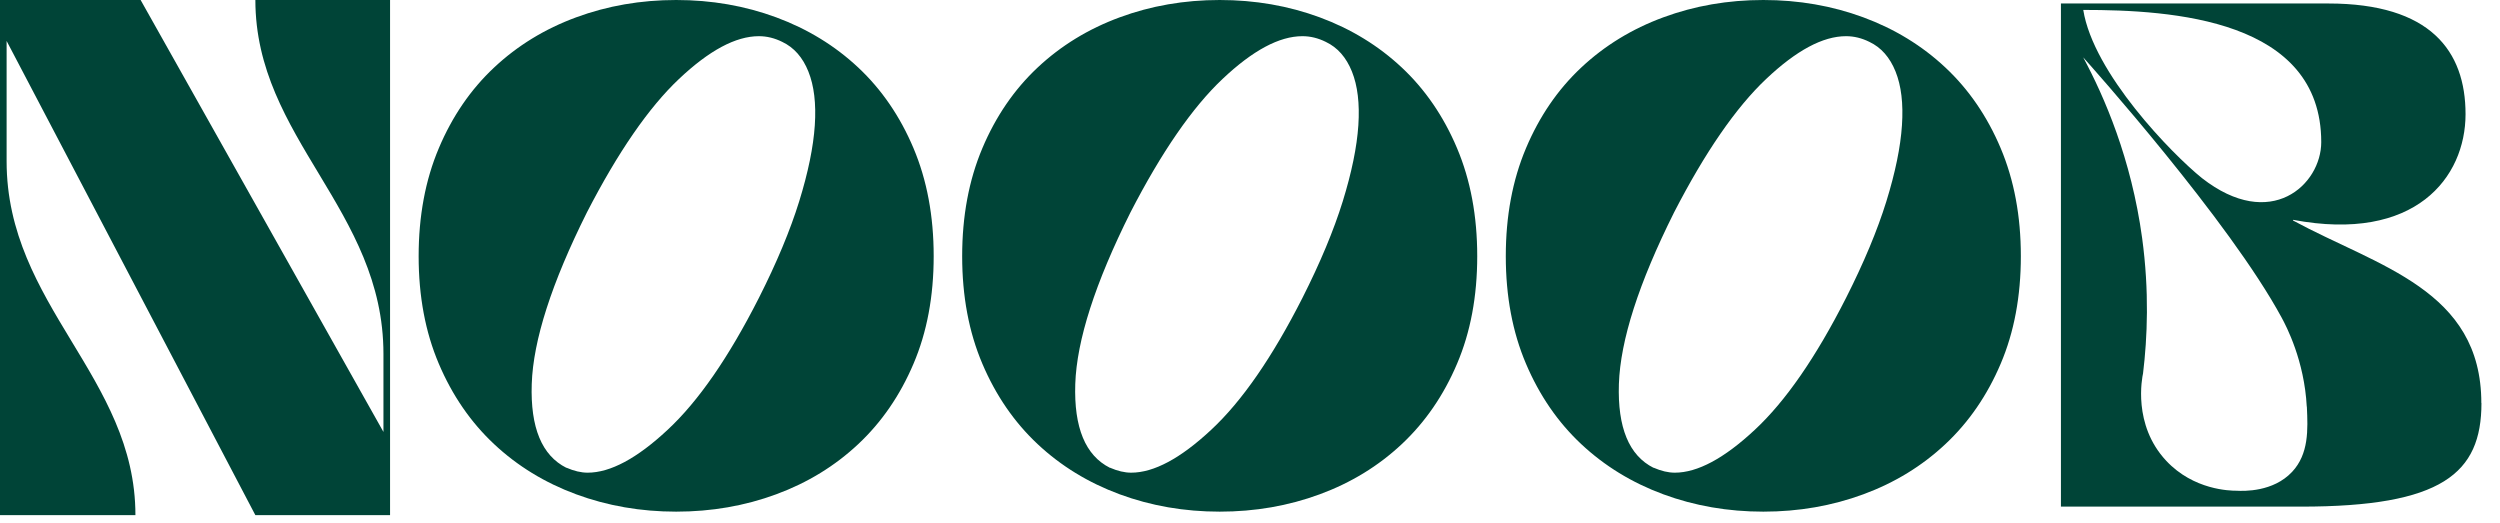
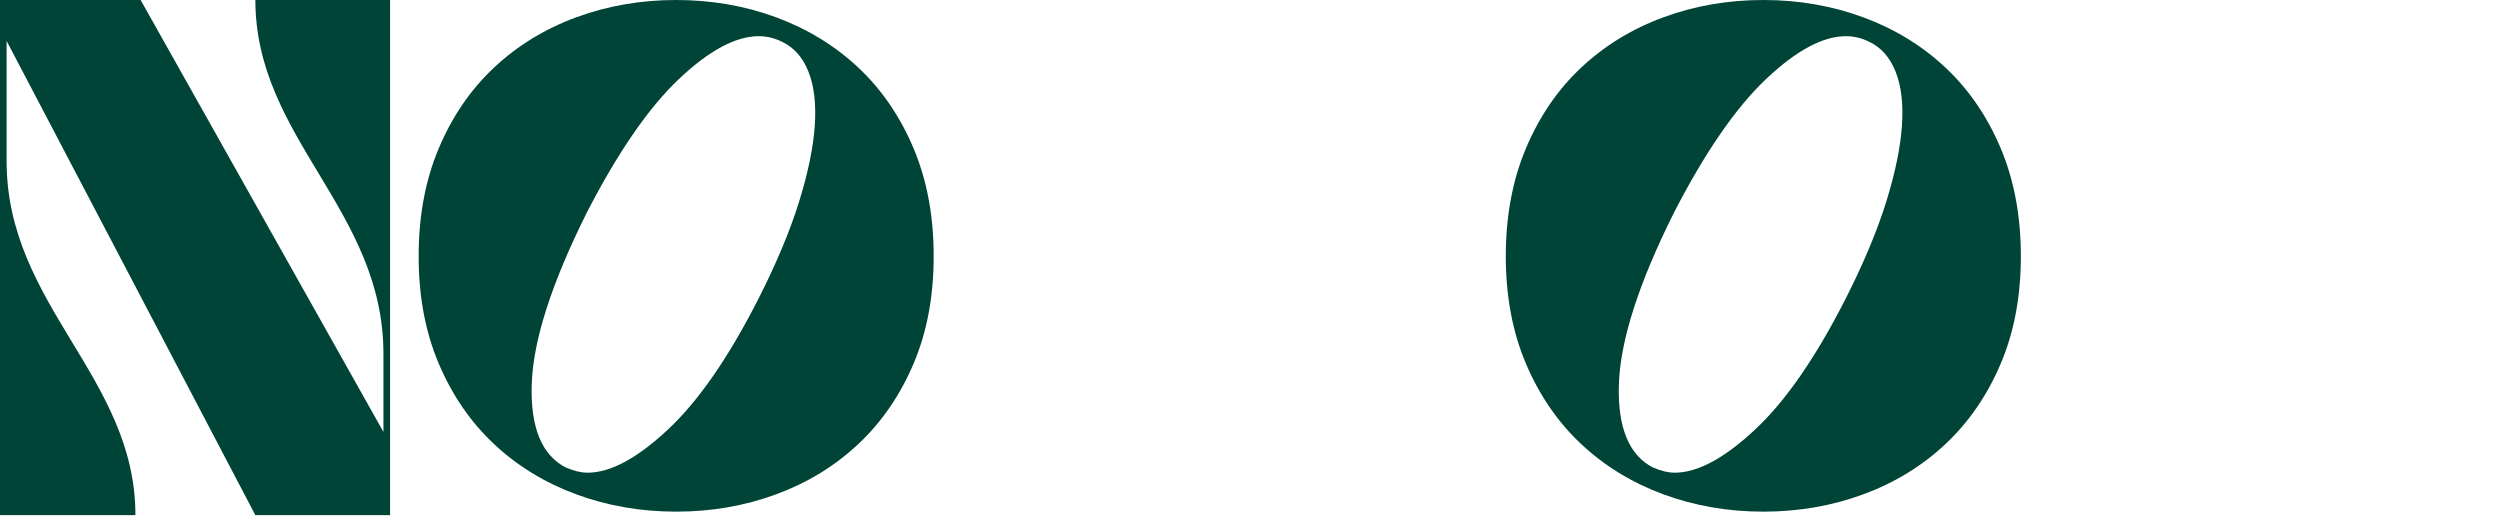
<svg xmlns="http://www.w3.org/2000/svg" fill="none" viewBox="0 0 129 27" height="27" width="129">
-   <path fill="#004437" d="M128.043 20.799C128.043 24.433 126.002 26.142 118.733 26.142H106.344V0.18H120.14C125.405 0.18 127.222 2.625 127.222 5.891C127.222 9.157 124.626 12.532 118.323 11.343V11.38C122.7 13.752 128.037 14.942 128.037 20.799H128.043ZM107.496 0.512C108.016 3.778 112.061 7.932 113.618 9.188C117.18 11.972 119.776 9.521 119.776 7.335C119.776 0.995 112.097 0.512 107.502 0.512H107.496ZM119.029 20.985C118.904 18.602 117.975 16.837 117.736 16.395C115.041 11.406 107.839 3.342 107.491 2.958C108.587 4.998 109.973 8.181 110.534 12.283C110.908 15.035 110.804 17.429 110.581 19.267C110.534 19.48 110.036 21.915 111.775 23.774C113.192 25.29 115.072 25.321 115.399 25.321C115.794 25.342 117.294 25.389 118.271 24.35C119.138 23.426 119.091 22.169 119.034 20.985H119.029Z" />
-   <path fill="#004437" d="M49.648 13.219C49.648 11.149 49.995 9.293 50.689 7.65C51.382 6.007 52.332 4.62 53.537 3.489C54.743 2.358 56.151 1.494 57.773 0.896C59.389 0.299 61.112 0 62.937 0C64.761 0 66.484 0.299 68.101 0.896C69.717 1.494 71.131 2.358 72.337 3.489C73.542 4.62 74.492 6.007 75.185 7.65C75.879 9.293 76.225 11.149 76.225 13.219C76.225 15.289 75.879 17.14 75.185 18.767C74.492 20.399 73.542 21.781 72.337 22.912C71.131 24.043 69.722 24.907 68.101 25.505C66.484 26.102 64.761 26.401 62.937 26.401C61.112 26.401 59.389 26.102 57.773 25.505C56.157 24.907 54.743 24.043 53.537 22.912C52.332 21.781 51.382 20.399 50.689 18.767C49.995 17.135 49.648 15.289 49.648 13.219ZM57.277 24.134C57.666 24.304 58.029 24.39 58.37 24.39C59.539 24.39 60.915 23.654 62.494 22.181C64.079 20.709 65.647 18.442 67.205 15.374C68.127 13.55 68.821 11.886 69.285 10.392C69.749 8.893 70.016 7.586 70.091 6.466C70.165 5.345 70.053 4.422 69.76 3.692C69.466 2.961 69.018 2.449 68.41 2.161C68.021 1.968 67.621 1.867 67.205 1.867C66.01 1.867 64.639 2.603 63.081 4.076C61.523 5.548 59.939 7.842 58.333 10.957C56.509 14.606 55.559 17.561 55.484 19.813C55.41 22.064 56.007 23.504 57.272 24.139L57.277 24.134Z" />
  <path fill="#004437" d="M77.699 13.219C77.699 11.149 78.046 9.293 78.74 7.65C79.433 6.007 80.382 4.62 81.588 3.489C82.794 2.358 84.202 1.494 85.824 0.896C87.44 0.299 89.163 0 90.988 0C92.812 0 94.535 0.299 96.152 0.896C97.768 1.494 99.182 2.358 100.387 3.489C101.593 4.62 102.542 6.007 103.236 7.65C103.929 9.293 104.276 11.149 104.276 13.219C104.276 15.289 103.929 17.14 103.236 18.767C102.542 20.399 101.593 21.781 100.387 22.912C99.182 24.043 97.773 24.907 96.152 25.505C94.535 26.102 92.812 26.401 90.988 26.401C89.163 26.401 87.44 26.102 85.824 25.505C84.207 24.907 82.794 24.043 81.588 22.912C80.382 21.781 79.433 20.399 78.74 18.767C78.046 17.135 77.699 15.289 77.699 13.219ZM85.328 24.134C85.717 24.304 86.08 24.39 86.421 24.39C87.59 24.39 88.966 23.654 90.545 22.181C92.129 20.709 93.698 18.442 95.255 15.374C96.178 13.55 96.872 11.886 97.336 10.392C97.8 8.893 98.067 7.586 98.141 6.466C98.216 5.345 98.104 4.422 97.811 3.692C97.517 2.961 97.069 2.449 96.461 2.161C96.072 1.968 95.671 1.867 95.255 1.867C94.06 1.867 92.689 2.603 91.132 4.076C89.574 5.548 87.99 7.842 86.384 10.957C84.559 14.606 83.61 17.561 83.535 19.813C83.461 22.064 84.058 23.504 85.322 24.139L85.328 24.134Z" />
  <path fill="#004437" d="M21.602 13.219C21.602 11.149 21.948 9.293 22.642 7.65C23.335 6.007 24.285 4.62 25.491 3.489C26.696 2.358 28.104 1.494 29.726 0.896C31.343 0.299 33.066 0 34.89 0C36.715 0 38.438 0.299 40.054 0.896C41.67 1.494 43.084 2.358 44.29 3.489C45.495 4.62 46.445 6.007 47.138 7.65C47.832 9.293 48.178 11.149 48.178 13.219C48.178 15.289 47.832 17.14 47.138 18.767C46.445 20.399 45.495 21.781 44.29 22.912C43.084 24.043 41.676 24.907 40.054 25.505C38.438 26.102 36.715 26.401 34.89 26.401C33.066 26.401 31.343 26.102 29.726 25.505C28.11 24.907 26.696 24.043 25.491 22.912C24.285 21.781 23.335 20.399 22.642 18.767C21.948 17.135 21.602 15.289 21.602 13.219ZM29.23 24.134C29.619 24.304 29.982 24.39 30.324 24.39C31.492 24.39 32.868 23.654 34.447 22.181C36.032 20.709 37.6 18.442 39.158 15.374C40.081 13.55 40.774 11.886 41.238 10.392C41.702 8.893 41.969 7.586 42.044 6.466C42.118 5.345 42.006 4.422 41.713 3.692C41.42 2.961 40.971 2.449 40.363 2.161C39.974 1.968 39.574 1.867 39.158 1.867C37.963 1.867 36.592 2.603 35.034 4.076C33.476 5.548 31.892 7.842 30.286 10.957C28.462 14.606 27.512 17.561 27.438 19.813C27.363 22.064 27.96 23.504 29.225 24.139L29.23 24.134Z" />
  <path fill="#004437" d="M20.127 0V26.582L13.177 26.582L0.341 2.113V8.317C0.341 15.758 6.988 19.445 6.988 26.582H0V0H7.256L19.786 22.288V18.26C19.786 10.819 13.177 7.138 13.177 0H20.127Z" />
</svg>